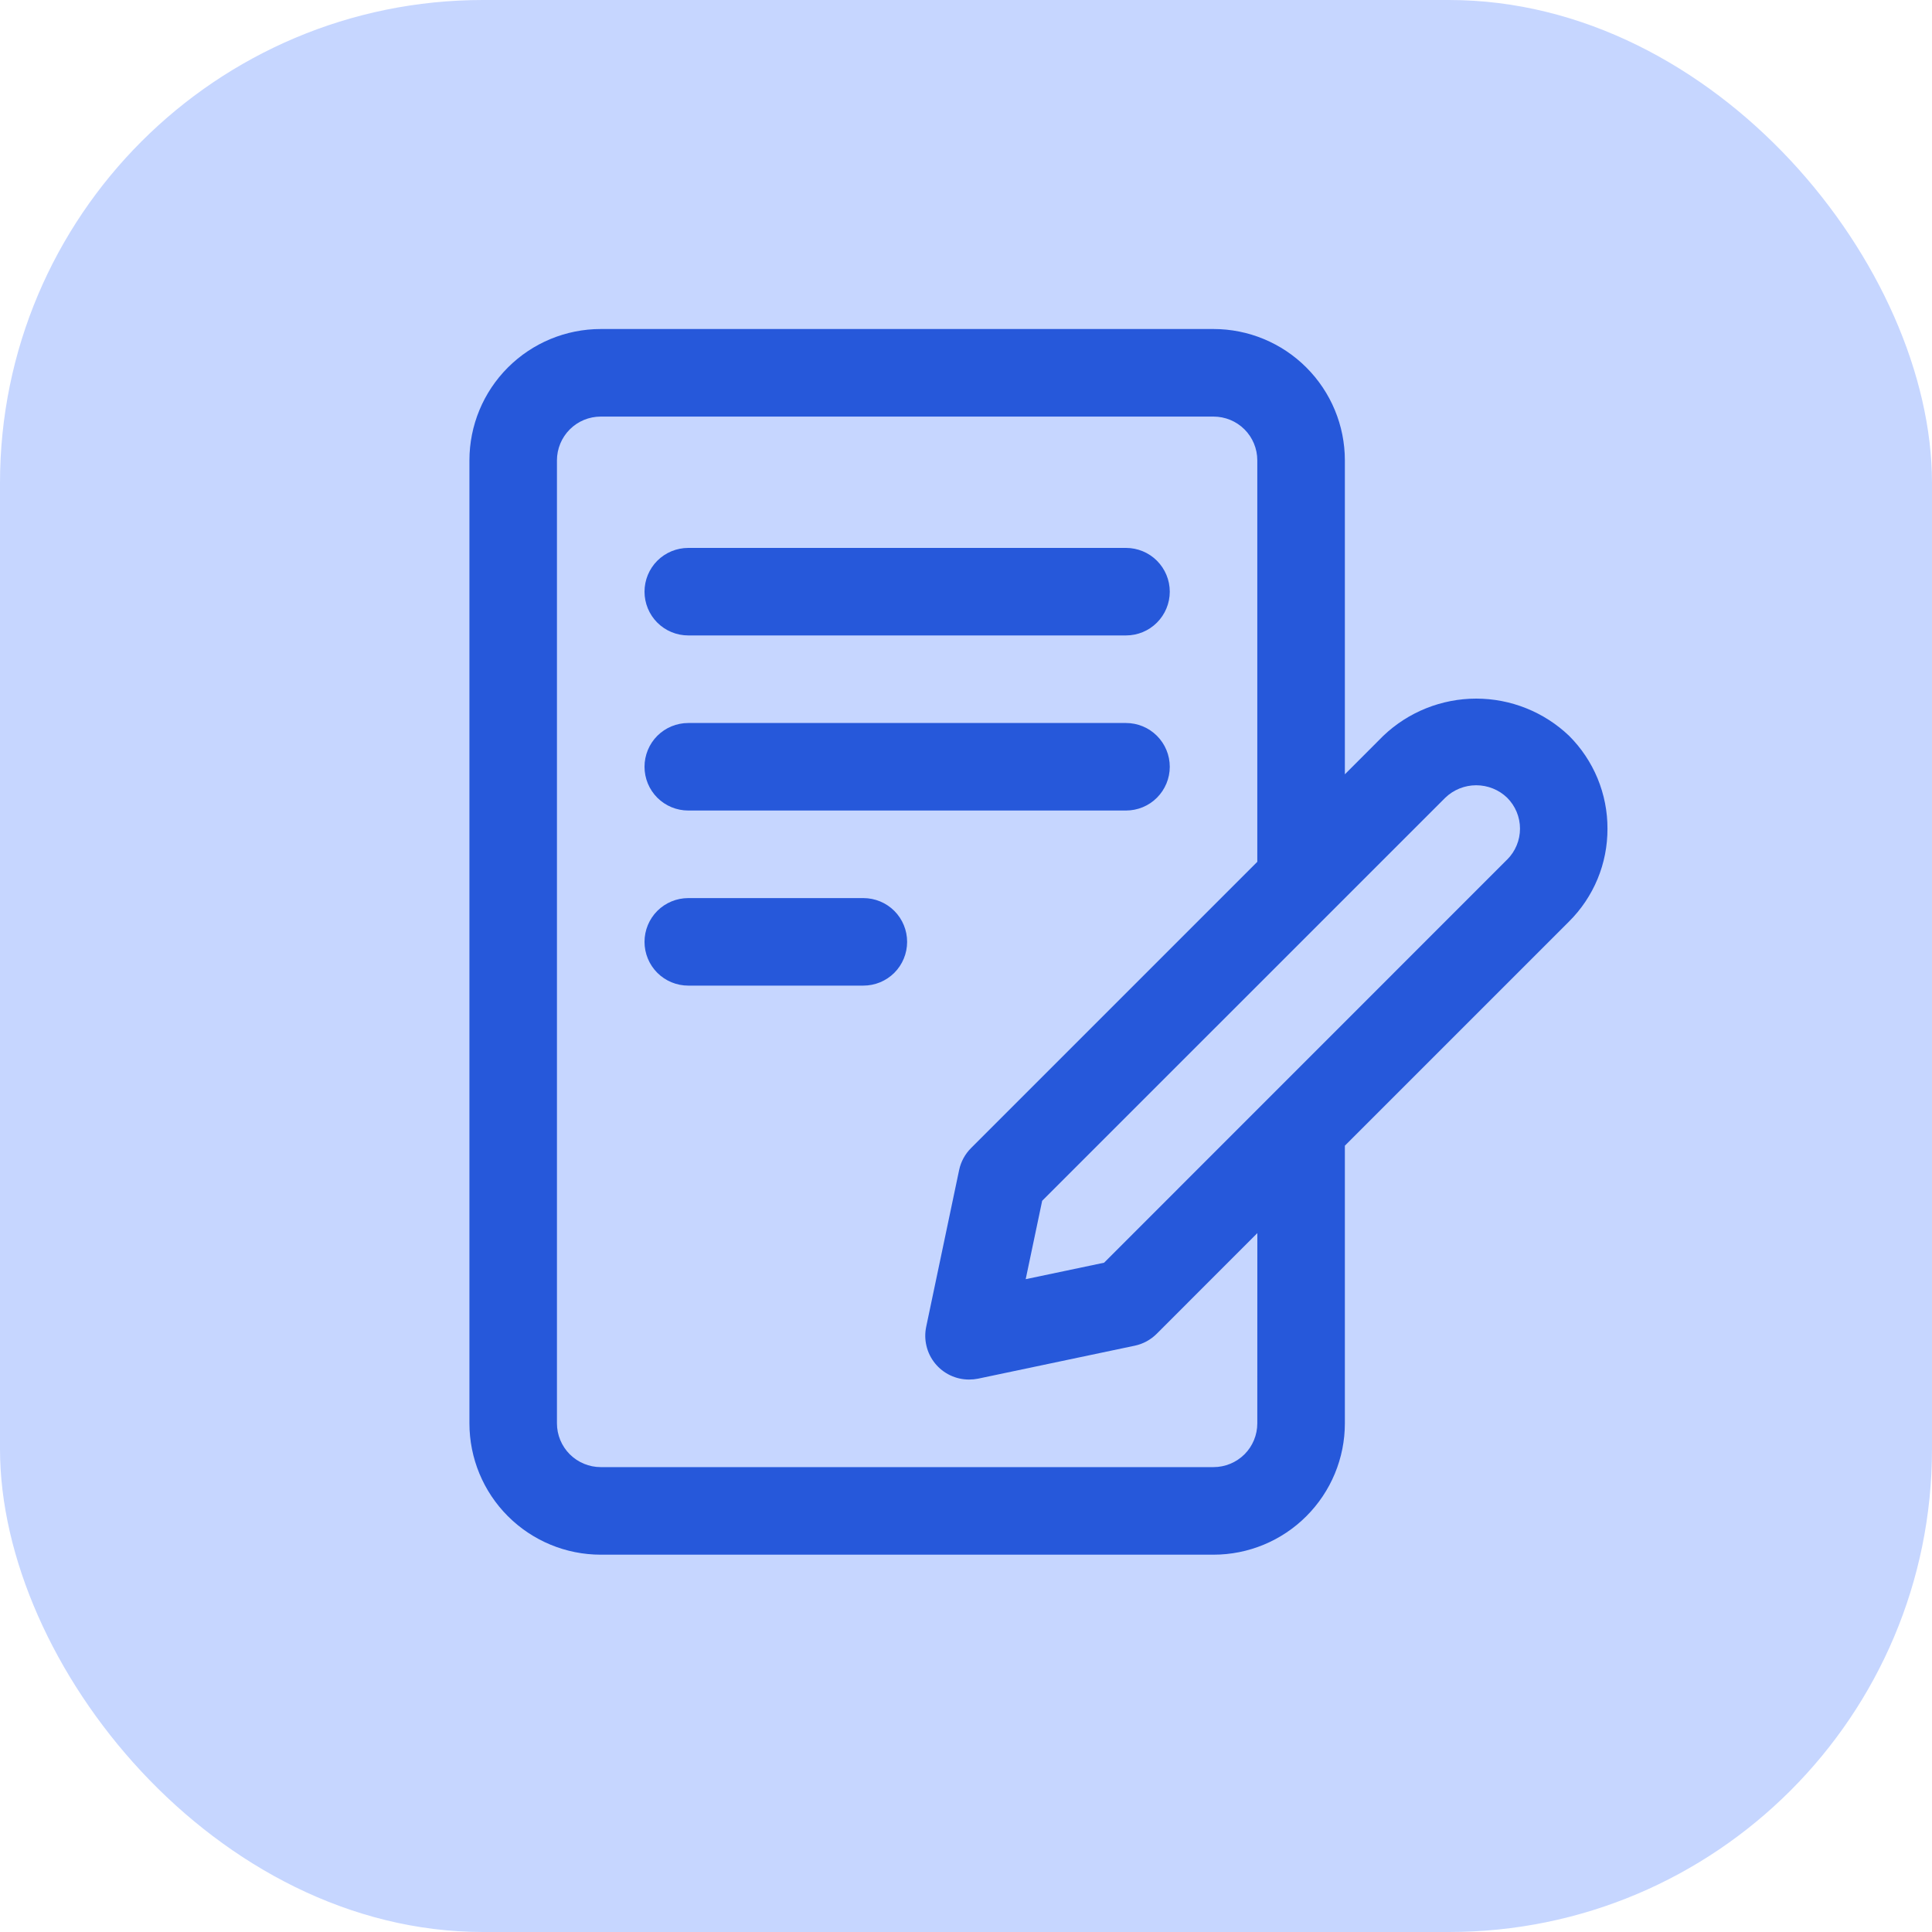
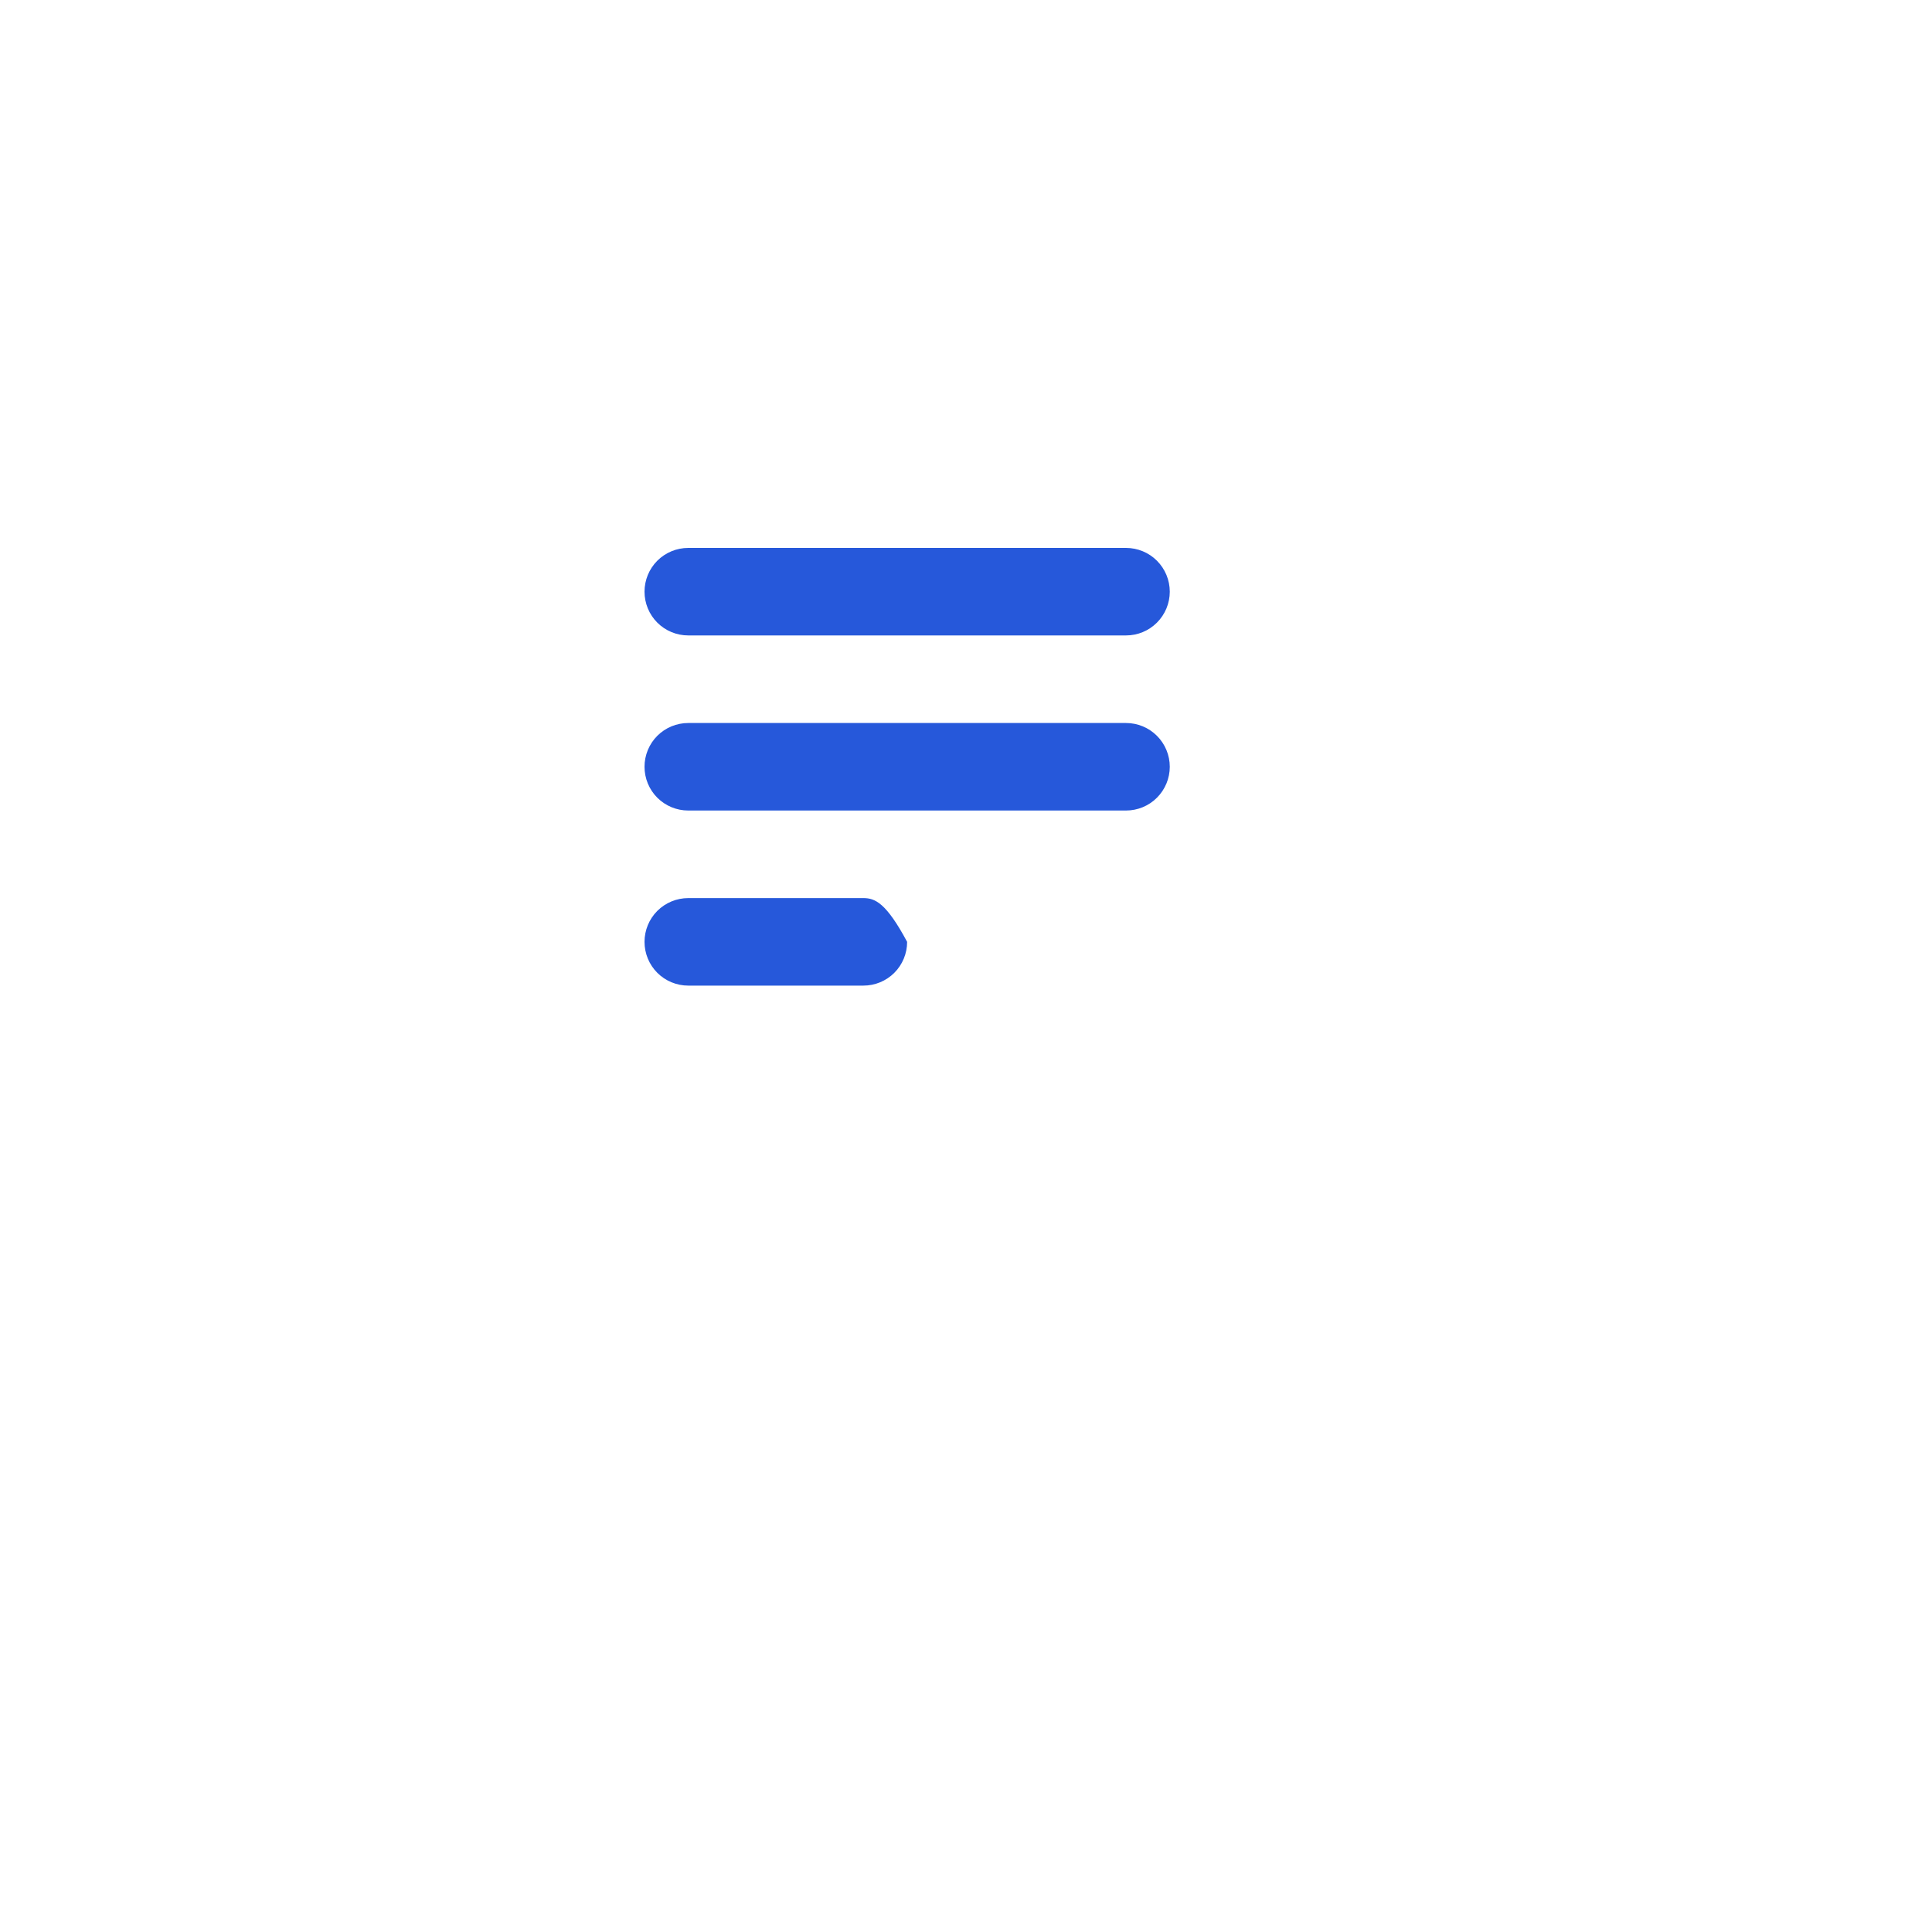
<svg xmlns="http://www.w3.org/2000/svg" width="40" height="40" viewBox="0 0 40 40" fill="none">
-   <rect width="40" height="40" rx="10" fill="#C6D6FF" />
  <path d="M14.25 13.156H23.312C23.553 13.156 23.783 13.061 23.953 12.891C24.123 12.721 24.219 12.49 24.219 12.25C24.219 12.01 24.123 11.779 23.953 11.609C23.783 11.439 23.553 11.344 23.312 11.344H14.25C14.01 11.344 13.779 11.439 13.609 11.609C13.439 11.779 13.344 12.01 13.344 12.25C13.344 12.49 13.439 12.721 13.609 12.891C13.779 13.061 14.01 13.156 14.25 13.156Z" fill="#2658DA" />
  <path d="M14.25 16.781H23.312C23.553 16.781 23.783 16.686 23.953 16.516C24.123 16.346 24.219 16.115 24.219 15.875C24.219 15.635 24.123 15.404 23.953 15.234C23.783 15.064 23.553 14.969 23.312 14.969H14.25C14.01 14.969 13.779 15.064 13.609 15.234C13.439 15.404 13.344 15.635 13.344 15.875C13.344 16.115 13.439 16.346 13.609 16.516C13.779 16.686 14.01 16.781 14.25 16.781Z" fill="#2658DA" />
-   <path d="M17.875 18.594H14.25C14.01 18.594 13.779 18.689 13.609 18.859C13.439 19.029 13.344 19.26 13.344 19.5C13.344 19.74 13.439 19.971 13.609 20.141C13.779 20.311 14.01 20.406 14.25 20.406H17.875C18.115 20.406 18.346 20.311 18.516 20.141C18.686 19.971 18.781 19.74 18.781 19.5C18.781 19.26 18.686 19.029 18.516 18.859C18.346 18.689 18.115 18.594 17.875 18.594Z" fill="#2658DA" />
-   <path d="M33.281 17.156C33.282 16.799 33.212 16.446 33.076 16.116C32.939 15.786 32.739 15.486 32.486 15.234C31.968 14.74 31.279 14.464 30.563 14.464C29.847 14.464 29.158 14.74 28.64 15.234L27.844 16.031V9.531C27.844 8.81 27.557 8.119 27.047 7.609C26.538 7.099 25.846 6.812 25.125 6.812H12.438C11.716 6.812 11.025 7.099 10.515 7.609C10.005 8.119 9.719 8.81 9.719 9.531V29.469C9.719 30.19 10.005 30.881 10.515 31.391C11.025 31.901 11.716 32.188 12.438 32.188H25.125C25.846 32.188 26.538 31.901 27.047 31.391C27.557 30.881 27.844 30.19 27.844 29.469V23.72L32.485 19.079C32.738 18.828 32.939 18.528 33.076 18.198C33.213 17.868 33.282 17.514 33.281 17.156V17.156ZM26.031 29.469C26.031 29.709 25.936 29.94 25.766 30.11C25.596 30.279 25.365 30.375 25.125 30.375H12.438C12.197 30.375 11.967 30.279 11.797 30.11C11.627 29.94 11.531 29.709 11.531 29.469V9.531C11.531 9.291 11.627 9.06 11.797 8.89C11.967 8.72 12.197 8.625 12.438 8.625H25.125C25.365 8.625 25.596 8.72 25.766 8.89C25.936 9.06 26.031 9.291 26.031 9.531V17.843L20.104 23.77C19.98 23.894 19.894 24.052 19.858 24.223L19.176 27.469C19.148 27.601 19.15 27.737 19.182 27.868C19.213 28 19.274 28.122 19.359 28.227C19.444 28.332 19.551 28.416 19.673 28.474C19.795 28.532 19.928 28.562 20.063 28.562C20.125 28.562 20.188 28.556 20.249 28.544L23.495 27.861C23.666 27.825 23.824 27.739 23.948 27.615L26.032 25.53L26.031 29.469ZM31.203 17.797L22.859 26.143L21.236 26.484L21.577 24.861L29.923 16.516C30.095 16.35 30.325 16.258 30.563 16.258C30.802 16.258 31.032 16.35 31.204 16.516C31.374 16.686 31.47 16.916 31.47 17.156C31.47 17.397 31.374 17.627 31.204 17.797H31.203Z" fill="#2658DA" />
+   <path d="M17.875 18.594H14.25C14.01 18.594 13.779 18.689 13.609 18.859C13.439 19.029 13.344 19.26 13.344 19.5C13.344 19.74 13.439 19.971 13.609 20.141C13.779 20.311 14.01 20.406 14.25 20.406H17.875C18.115 20.406 18.346 20.311 18.516 20.141C18.686 19.971 18.781 19.74 18.781 19.5C18.346 18.689 18.115 18.594 17.875 18.594Z" fill="#2658DA" />
</svg>